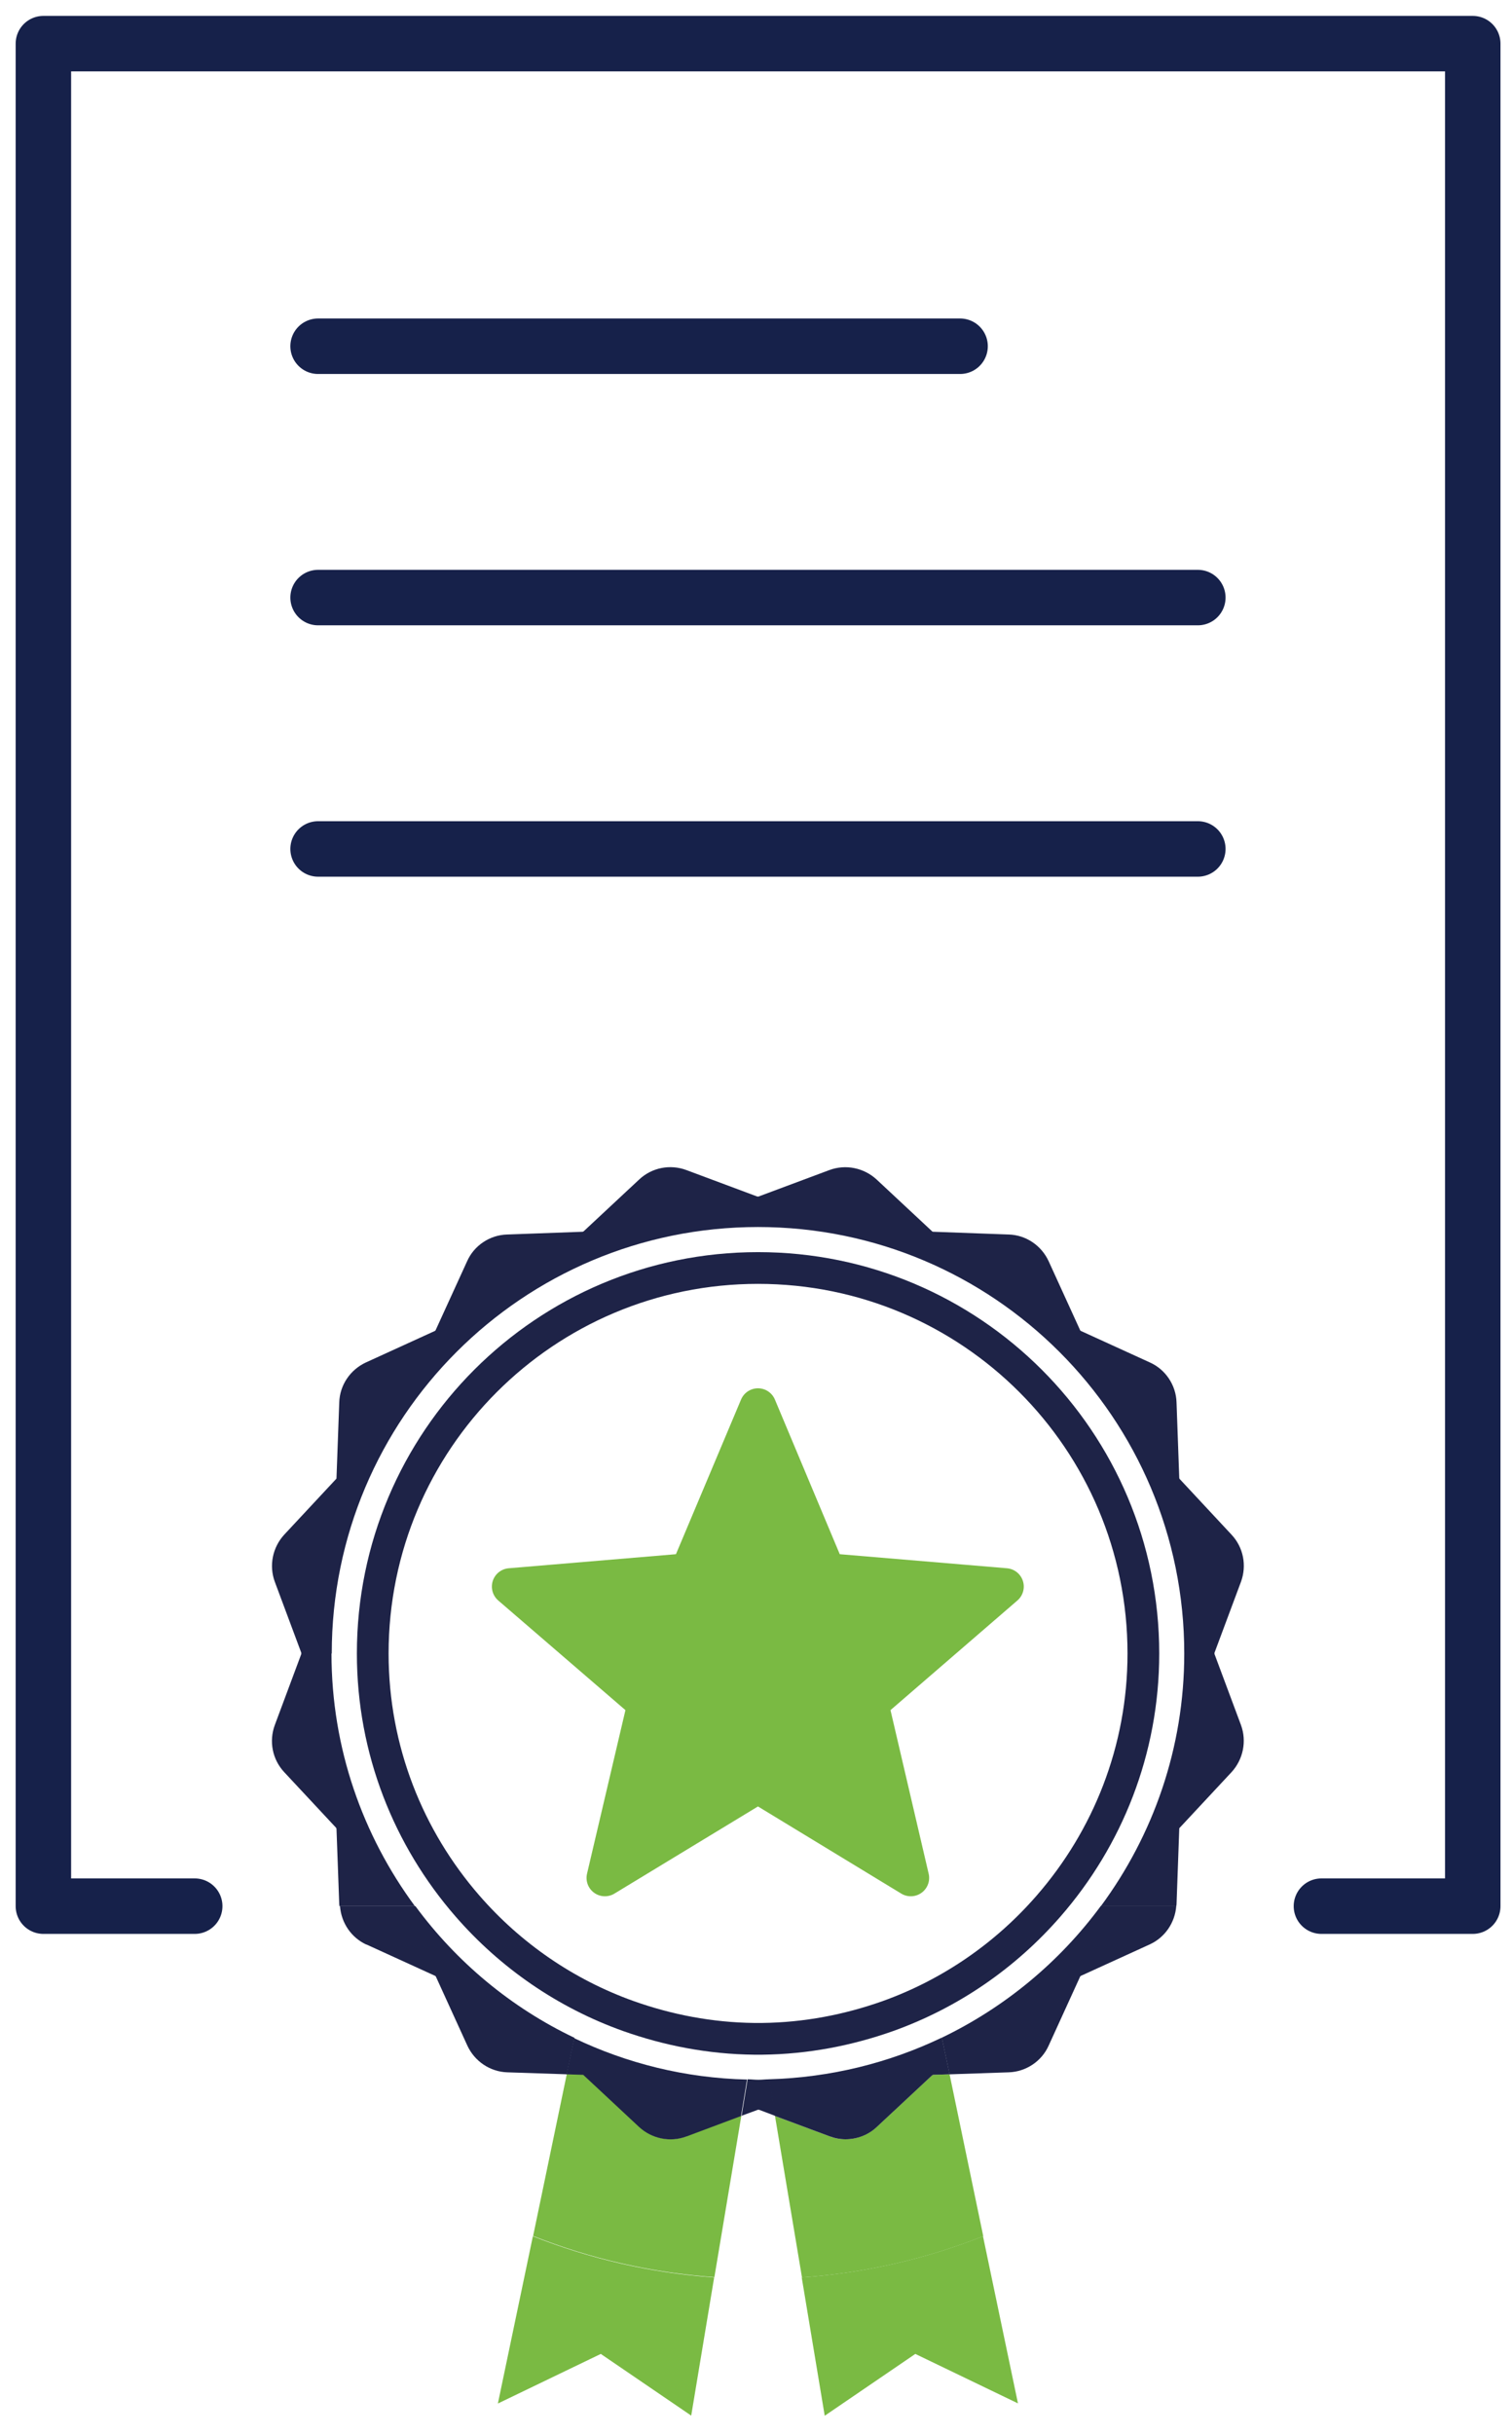
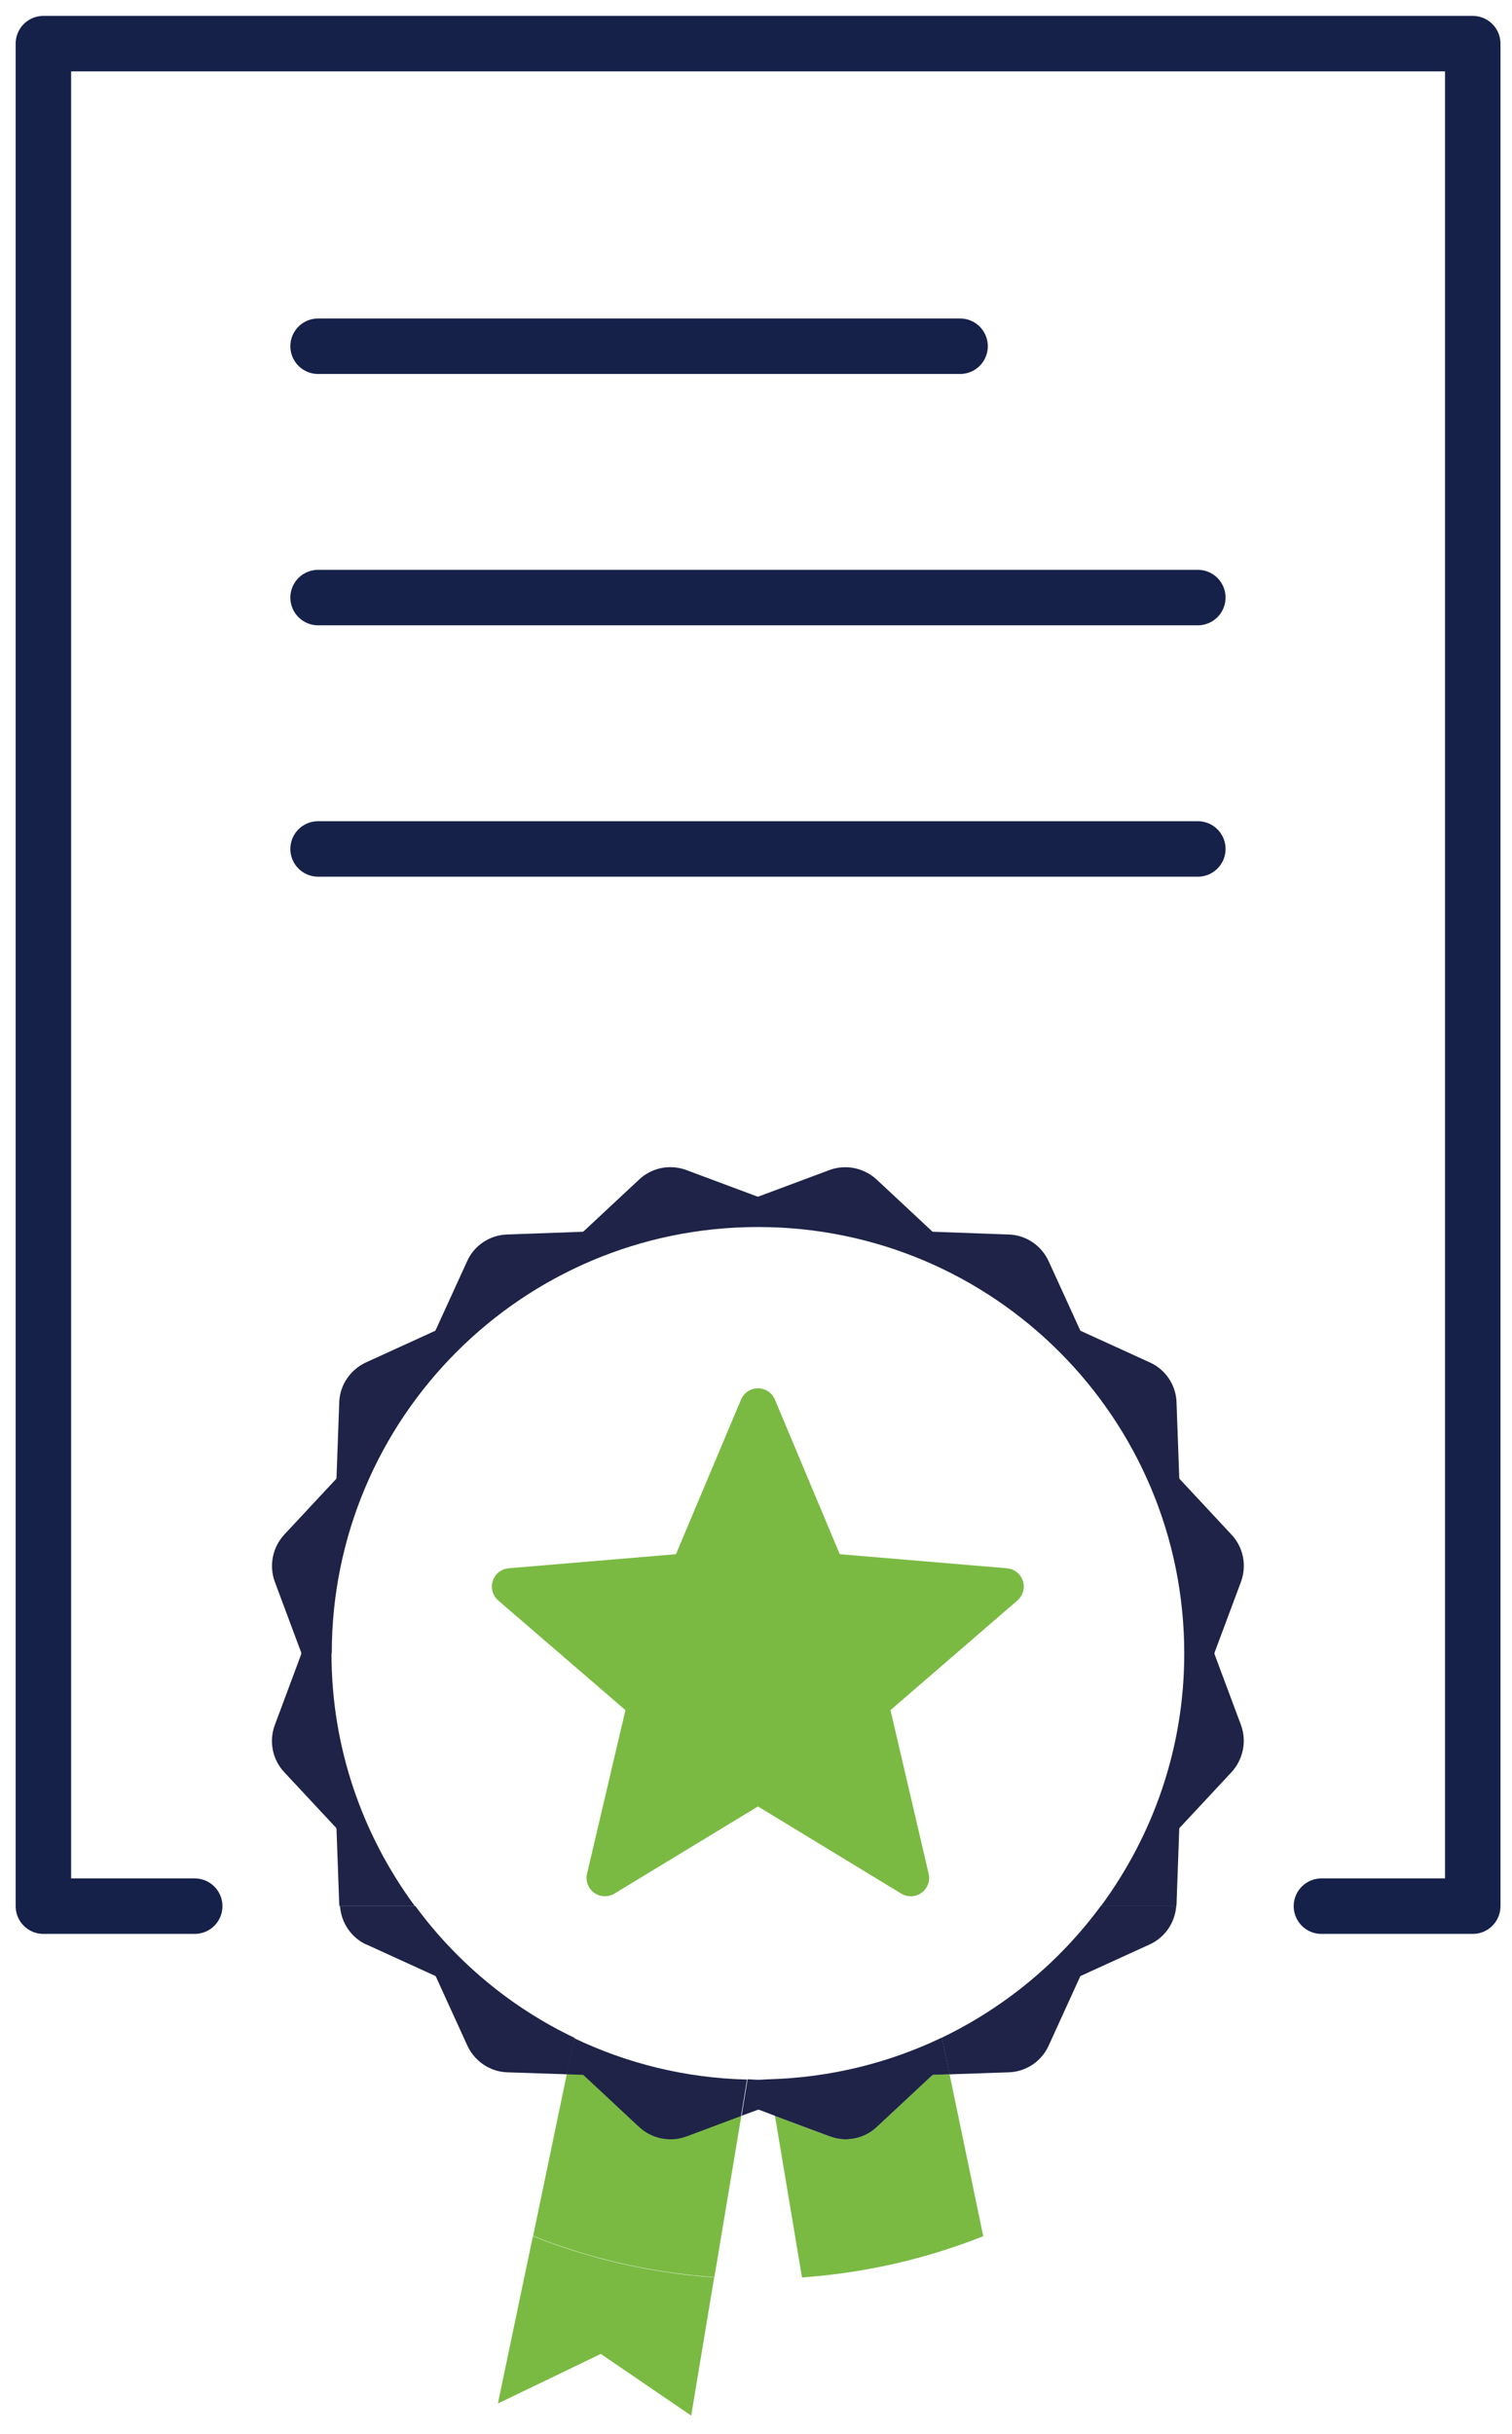
<svg xmlns="http://www.w3.org/2000/svg" width="46" height="74" viewBox="0 0 46 74" fill="none">
  <path d="M40.202 57.956H44.806V1.327H1.32V57.956H5.924M29.209 10.527H9.677M9.677 25.812H36.442M9.677 18.169H36.442" stroke="#16214A" stroke-width="1.687" stroke-linecap="round" stroke-linejoin="round" />
  <path d="M15.156 73.074L18.278 71.57L21.029 73.446L21.727 69.245C19.79 69.108 17.937 68.675 16.212 67.992L15.148 73.074H15.156Z" fill="#7ABA43" />
  <path d="M20.891 64.953C20.397 65.135 19.843 65.028 19.455 64.664L17.769 63.091C17.769 63.091 17.746 63.076 17.738 63.076L17.244 63.061L16.219 67.984C17.943 68.668 19.805 69.1 21.734 69.237L22.555 64.322L20.891 64.945V64.953Z" fill="#7ABA43" />
-   <path d="M25.097 73.446L27.847 71.57L30.97 73.074L29.906 67.992C28.182 68.675 26.328 69.108 24.391 69.245L25.09 73.446H25.097Z" fill="#7ABA43" />
  <path d="M28.387 63.084C28.387 63.084 28.364 63.084 28.357 63.099L26.67 64.671C26.404 64.915 26.07 65.044 25.721 65.044C25.553 65.044 25.394 65.013 25.234 64.952L23.578 64.337L24.399 69.245C26.336 69.108 28.19 68.675 29.914 67.991L28.889 63.068L28.387 63.084Z" fill="#7ABA43" />
  <path d="M23.064 63.235C22.957 63.235 22.851 63.22 22.745 63.22L22.562 64.329L23.056 64.147C23.056 64.147 23.079 64.147 23.094 64.147L23.596 64.337L23.406 63.22C23.292 63.22 23.186 63.235 23.079 63.235H23.064Z" fill="#1E2347" />
  <path d="M11.141 59.118L13.238 60.075C13.238 60.075 13.261 60.09 13.261 60.098L14.218 62.195C14.439 62.673 14.91 62.992 15.434 63.008L17.242 63.068L17.477 61.959C15.548 61.04 13.892 59.657 12.638 57.956H10.344C10.382 58.465 10.686 58.913 11.149 59.126L11.141 59.118Z" fill="#1E2347" />
  <path d="M28.652 61.952L28.888 63.069L30.688 63.008C31.213 62.992 31.691 62.673 31.904 62.195L32.861 60.098C32.861 60.098 32.876 60.075 32.884 60.075L34.981 59.118C35.444 58.905 35.748 58.457 35.786 57.948H33.492C32.238 59.65 30.582 61.025 28.66 61.952H28.652Z" fill="#1E2347" />
  <path d="M10.093 50.275C10.093 43.111 15.897 37.307 23.061 37.307C30.225 37.307 36.029 43.111 36.029 50.275C36.029 53.154 35.08 55.806 33.492 57.956H35.786C35.786 57.956 35.794 57.918 35.794 57.903L35.877 55.601C35.877 55.601 35.877 55.578 35.893 55.57L37.465 53.884C37.822 53.496 37.936 52.942 37.754 52.448L36.949 50.29C36.949 50.29 36.949 50.267 36.949 50.252L37.754 48.095C37.936 47.601 37.83 47.046 37.465 46.659L35.893 44.972C35.893 44.972 35.877 44.95 35.877 44.942L35.794 42.64C35.779 42.116 35.46 41.637 34.981 41.424L32.884 40.467C32.884 40.467 32.861 40.452 32.861 40.444L31.904 38.348C31.684 37.869 31.213 37.55 30.689 37.535L28.387 37.451C28.387 37.451 28.364 37.451 28.356 37.436L26.67 35.863C26.282 35.506 25.728 35.392 25.234 35.575L23.076 36.38C23.069 36.38 23.054 36.38 23.038 36.38L20.881 35.575C20.387 35.392 19.832 35.499 19.445 35.863L17.758 37.436C17.758 37.436 17.736 37.451 17.728 37.451L15.426 37.535C14.902 37.55 14.423 37.869 14.211 38.348L13.253 40.444C13.253 40.444 13.238 40.467 13.23 40.467L11.134 41.424C10.655 41.645 10.336 42.116 10.321 42.64L10.237 44.942C10.237 44.942 10.237 44.965 10.222 44.972L8.649 46.659C8.292 47.046 8.178 47.601 8.361 48.095L9.166 50.252C9.166 50.252 9.166 50.275 9.166 50.29L8.361 52.448C8.178 52.942 8.285 53.496 8.649 53.884L10.222 55.57C10.222 55.57 10.237 55.593 10.237 55.601L10.321 57.903C10.321 57.903 10.328 57.941 10.328 57.956H12.623C11.035 55.806 10.085 53.154 10.085 50.275H10.093Z" fill="#1E2347" />
  <path d="M17.47 61.959L17.234 63.069L17.728 63.084C17.728 63.084 17.751 63.084 17.759 63.099L19.445 64.672C19.833 65.029 20.387 65.143 20.881 64.96L22.545 64.337L22.727 63.228C20.843 63.183 19.065 62.734 17.462 61.967L17.47 61.959Z" fill="#1E2347" />
  <path d="M23.391 63.22L23.581 64.337L25.237 64.953C25.396 65.013 25.563 65.044 25.723 65.044C26.072 65.044 26.414 64.915 26.673 64.671L28.359 63.099C28.359 63.099 28.382 63.084 28.39 63.084L28.891 63.068L28.655 61.952C27.052 62.719 25.275 63.167 23.391 63.22Z" fill="#1E2347" />
-   <path d="M23.062 38.553C16.589 38.553 11.34 43.795 11.34 50.275C11.34 53.215 12.434 55.897 14.219 57.948C15.526 59.452 17.205 60.615 19.119 61.298C20.32 61.724 21.604 61.975 22.948 61.99H23.184C24.528 61.975 25.812 61.724 27.013 61.298C28.92 60.615 30.599 59.452 31.905 57.948C33.691 55.897 34.785 53.215 34.785 50.275C34.785 43.795 29.535 38.553 23.062 38.553ZM20.958 47.783L23.062 42.769L25.174 47.783L30.591 48.239L26.473 51.794L27.719 57.09L23.062 54.271L18.405 57.09L19.651 51.794L15.534 48.239L20.958 47.783Z" stroke="#1E2347" stroke-width="0.965" stroke-linecap="round" stroke-linejoin="round" />
  <path d="M25.164 47.783L23.06 42.769L20.948 47.783L15.523 48.239L19.649 51.794L18.403 57.097L23.06 54.271L27.709 57.097L26.471 51.794L30.588 48.239L25.164 47.783Z" fill="#7ABA43" stroke="#7ABA43" stroke-width="1.117" stroke-linecap="round" stroke-linejoin="round" />
</svg>